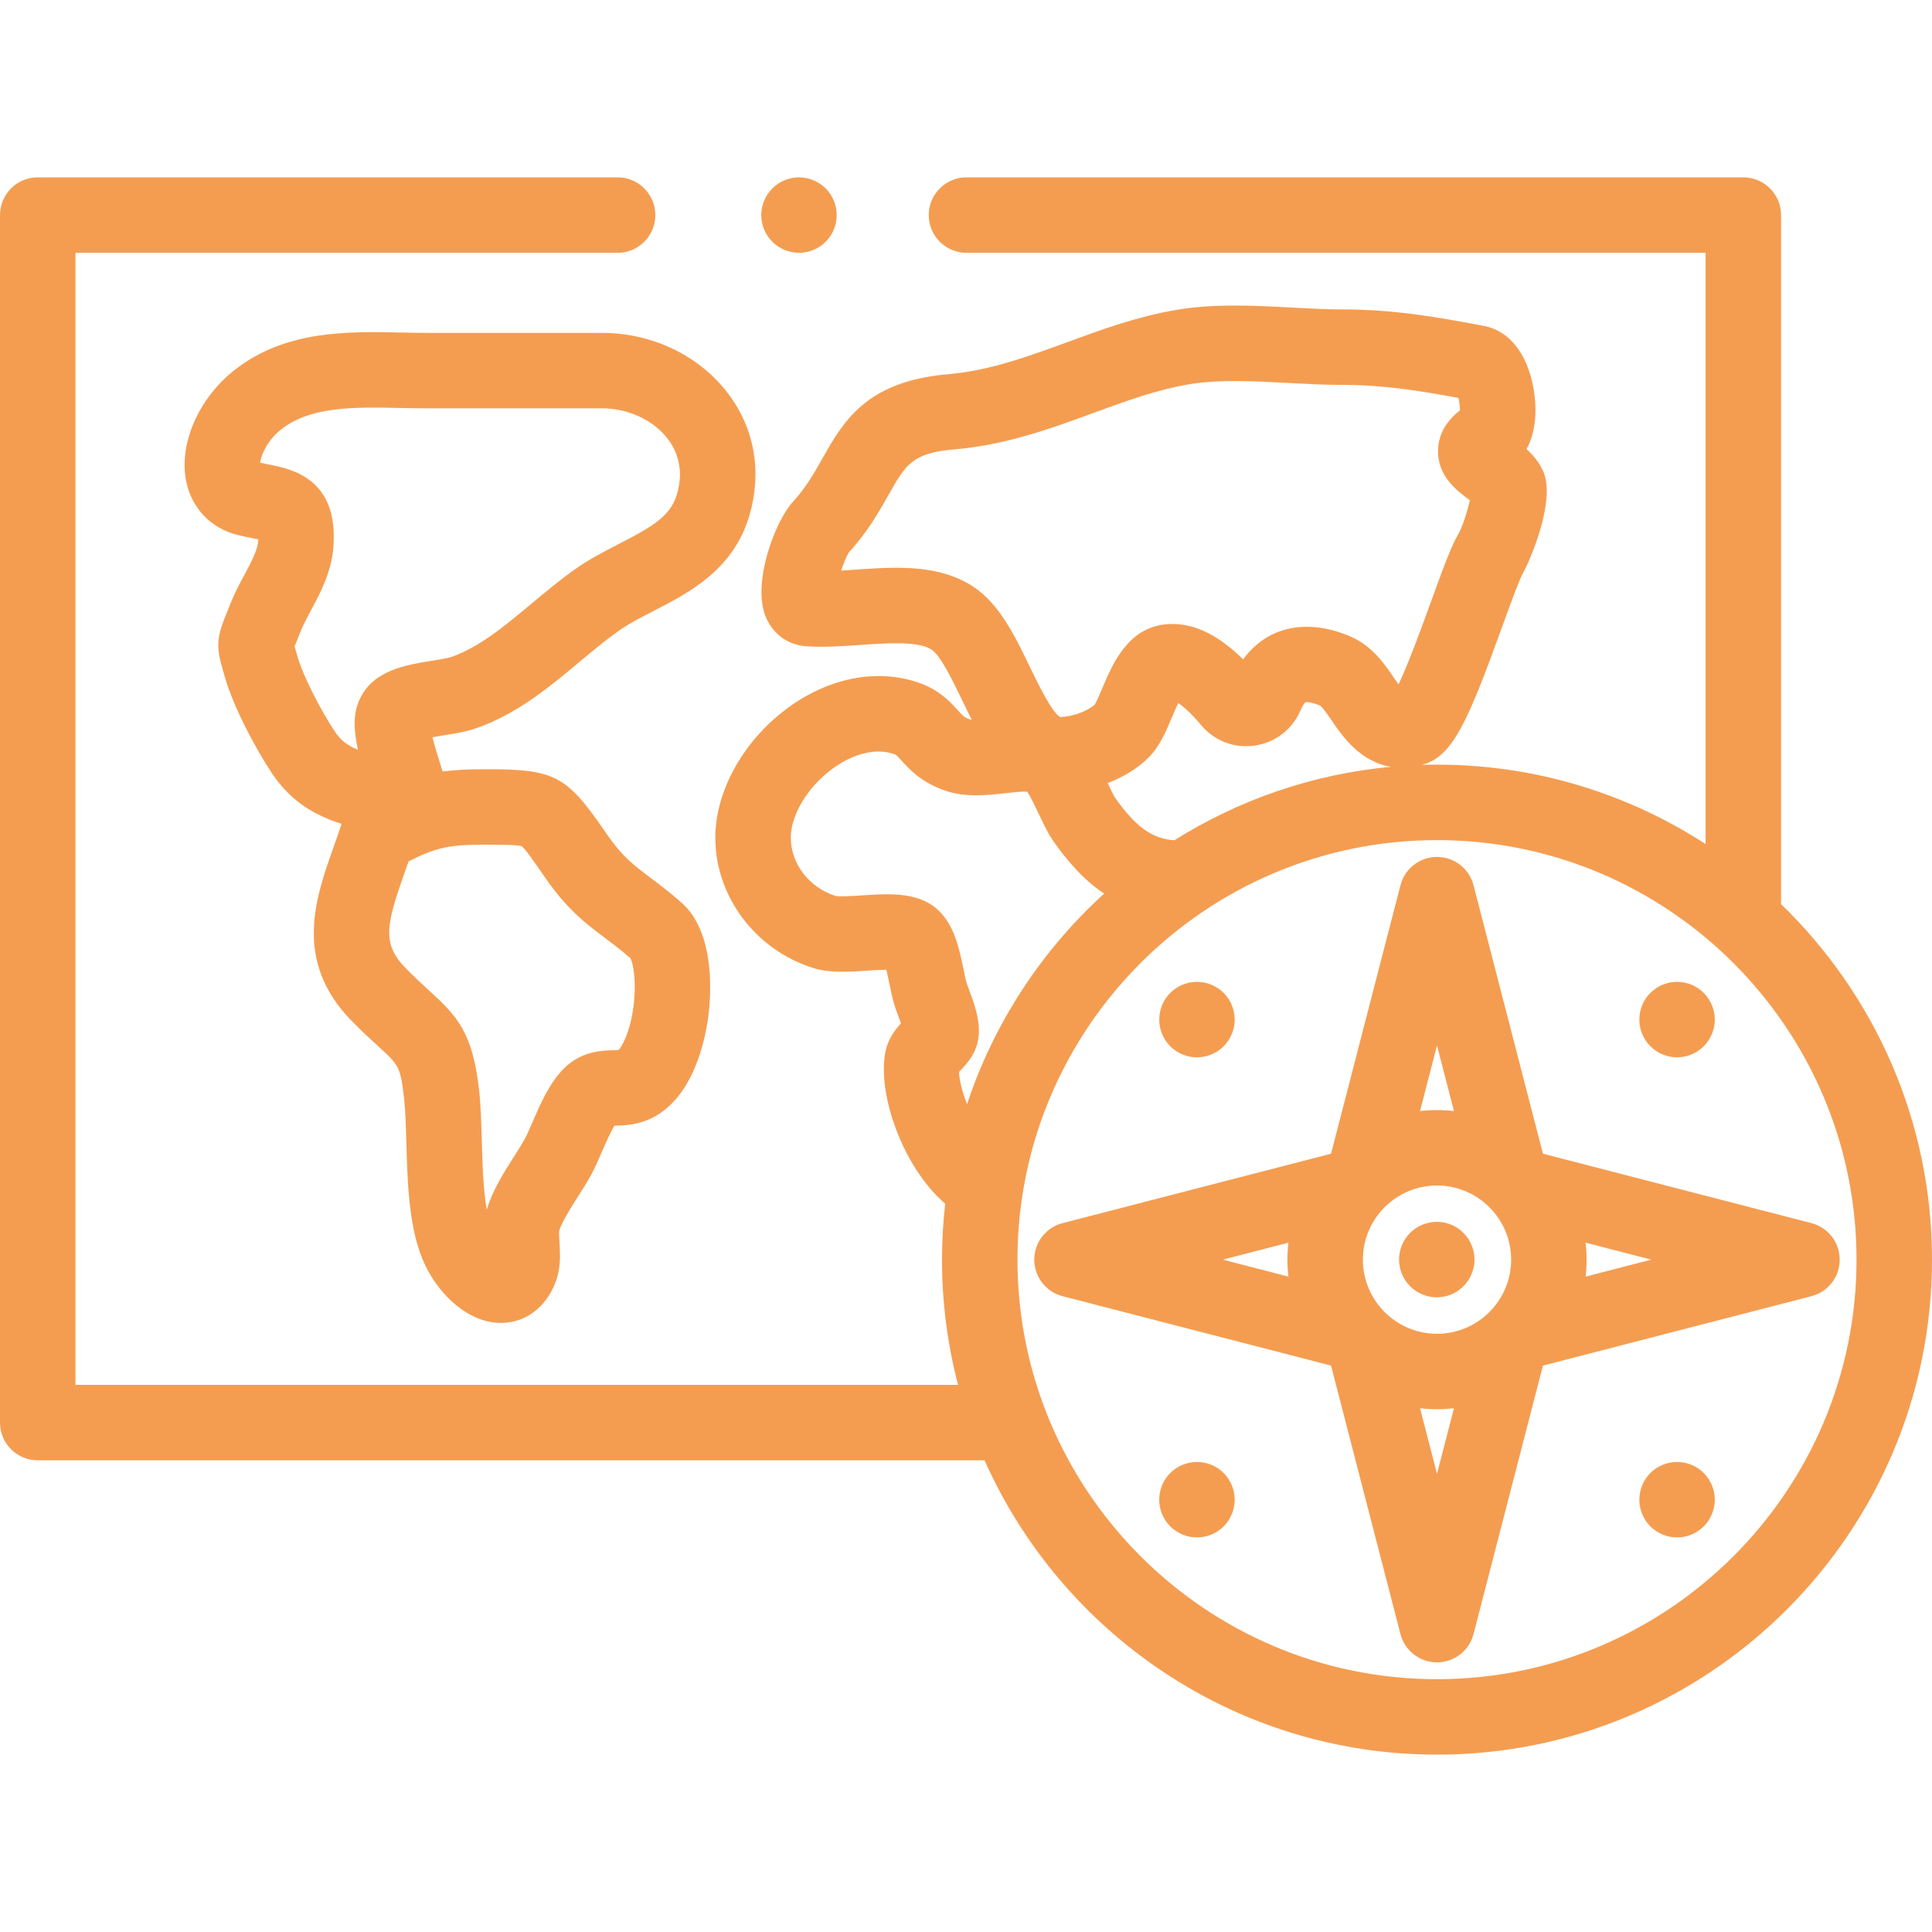
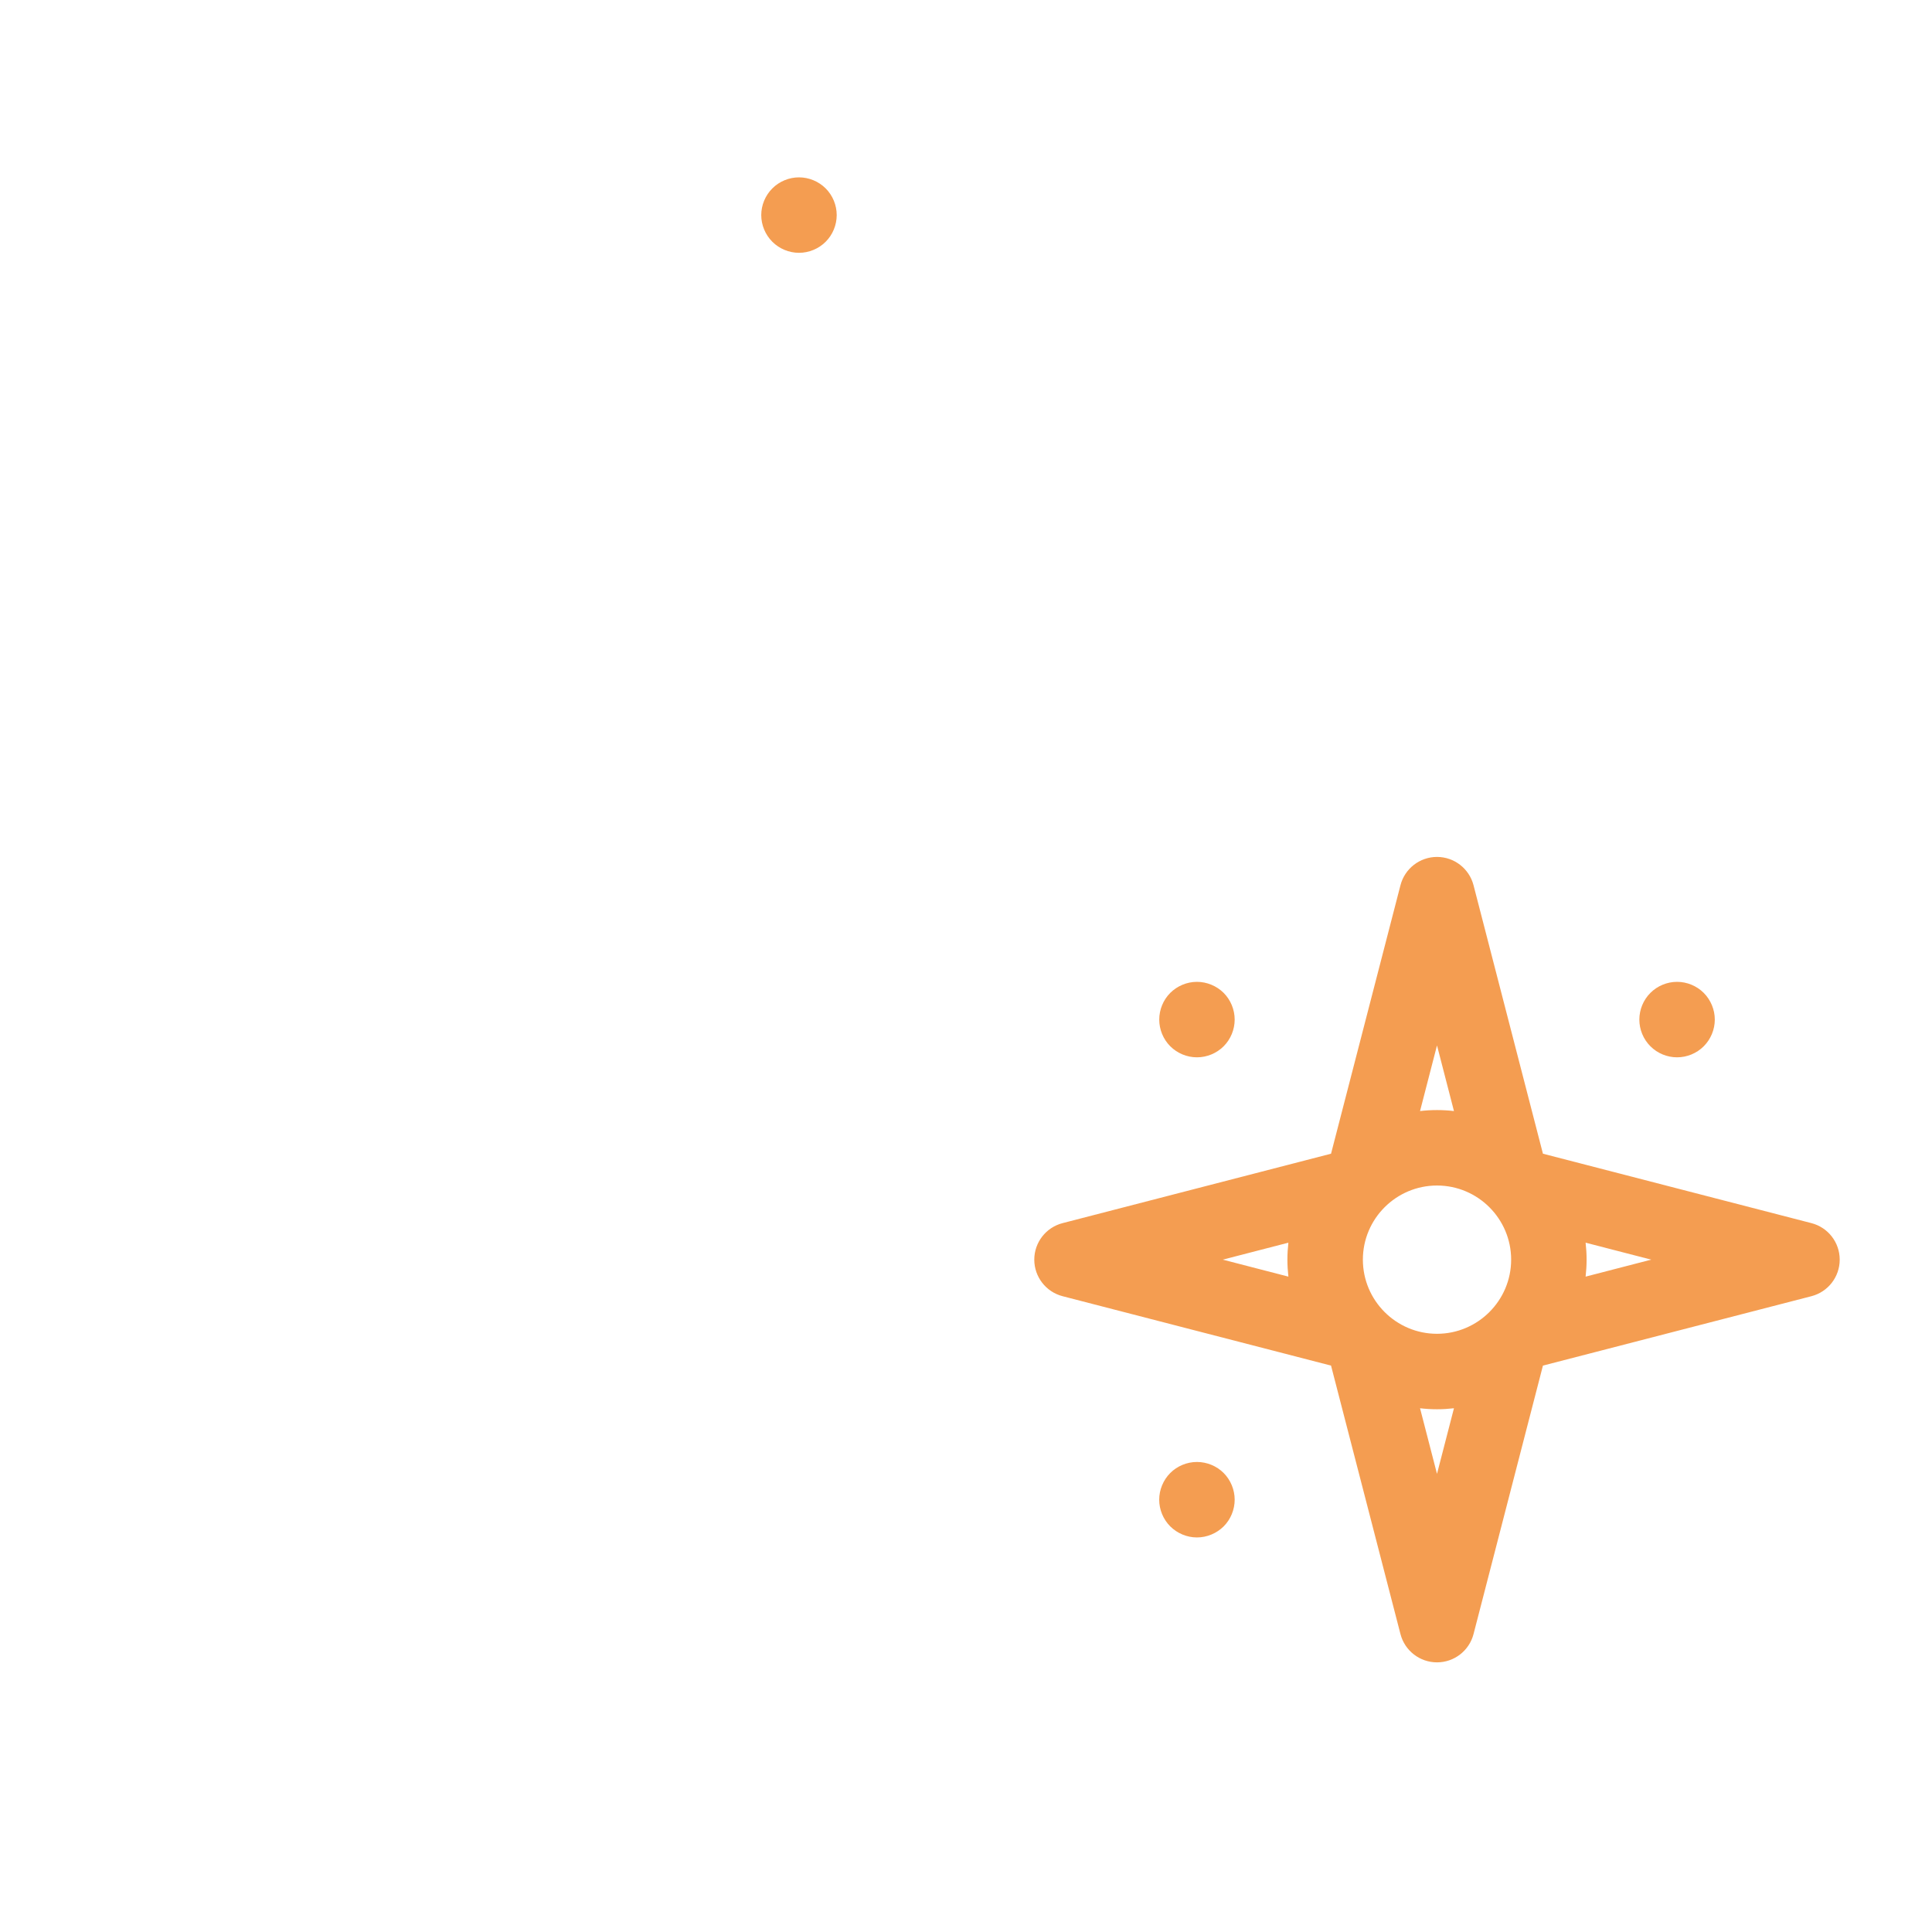
<svg xmlns="http://www.w3.org/2000/svg" width="90" height="90" viewBox="0 0 90 90" fill="none">
  <g clip-path="url(#clip0)">
-     <path d="M19.885 15.507C19.512 15.507 19.129 15.499 18.724 15.491C16.192 15.438 13.324 15.38 10.964 17.208C9.248 18.537 8.309 20.694 8.681 22.452C8.942 23.692 9.835 24.615 11.069 24.92C11.349 24.99 11.603 25.04 11.826 25.084C11.89 25.096 11.962 25.111 12.032 25.125C12.031 25.152 12.029 25.18 12.026 25.211C11.994 25.642 11.697 26.195 11.384 26.78C11.153 27.212 10.914 27.658 10.723 28.152C10.644 28.356 10.576 28.518 10.521 28.653C10.053 29.794 10.086 30.207 10.42 31.349L10.479 31.552C10.891 32.975 11.903 34.867 12.669 36.022C13.565 37.373 14.727 38.004 15.913 38.378C15.794 38.744 15.662 39.117 15.533 39.477C14.696 41.834 13.652 44.767 16.383 47.558C16.869 48.054 17.28 48.43 17.611 48.731C18.575 49.609 18.654 49.681 18.822 51.155C18.886 51.715 18.907 52.448 18.929 53.223C18.984 55.161 19.047 57.357 19.81 58.946C20.455 60.291 21.79 61.627 23.339 61.627C23.367 61.627 23.394 61.626 23.422 61.625C24.493 61.592 25.401 60.912 25.851 59.805C26.139 59.097 26.097 58.407 26.062 57.853C26.052 57.686 26.037 57.435 26.049 57.34C26.183 56.905 26.575 56.29 26.921 55.747C27.131 55.415 27.35 55.072 27.536 54.733C27.701 54.435 27.855 54.078 28.019 53.7C28.17 53.352 28.427 52.759 28.622 52.44C28.631 52.44 28.641 52.439 28.65 52.439C29.069 52.429 29.701 52.413 30.379 52.075C32.312 51.109 32.854 48.437 32.997 47.333C33.111 46.451 33.359 43.465 31.746 42.047C31.179 41.549 30.705 41.192 30.285 40.877C29.482 40.272 28.996 39.907 28.281 38.877L28.11 38.629C26.374 36.12 25.811 35.833 22.635 35.833C21.842 35.833 21.196 35.864 20.619 35.938C20.6 35.879 20.582 35.822 20.563 35.761C20.452 35.412 20.264 34.818 20.146 34.343C20.331 34.308 20.525 34.277 20.674 34.253C21.184 34.172 21.711 34.088 22.186 33.922C24.089 33.259 25.567 32.025 26.996 30.832C27.619 30.312 28.207 29.821 28.81 29.394C29.279 29.062 29.844 28.77 30.444 28.462C32.106 27.607 34.175 26.542 34.915 23.996C35.501 21.981 35.153 19.978 33.935 18.356C32.596 16.572 30.396 15.508 28.049 15.508H19.885V15.507ZM24.305 39.422C24.452 39.522 24.842 40.085 25.219 40.63L25.393 40.881C26.431 42.377 27.277 43.014 28.173 43.686C28.545 43.966 28.928 44.254 29.37 44.639C29.5 44.889 29.66 45.748 29.508 46.899C29.354 48.062 28.992 48.733 28.815 48.914C28.748 48.92 28.644 48.923 28.562 48.925C28.096 48.937 27.316 48.956 26.584 49.502C25.731 50.138 25.233 51.288 24.794 52.302C24.669 52.589 24.541 52.885 24.457 53.038C24.325 53.278 24.145 53.56 23.955 53.859C23.481 54.603 22.944 55.447 22.674 56.356C22.508 55.397 22.473 54.172 22.444 53.123C22.419 52.27 22.396 51.465 22.315 50.756C22.011 48.095 21.305 47.341 19.979 46.133C19.666 45.847 19.311 45.524 18.896 45.099C17.793 43.972 17.98 43.09 18.846 40.656C18.907 40.482 18.971 40.306 19.033 40.127C20.363 39.451 20.962 39.349 22.635 39.349C23.263 39.349 24.124 39.349 24.305 39.422ZM31.124 20.466C31.504 20.973 31.884 21.826 31.539 23.014C31.236 24.057 30.359 24.552 28.835 25.336C28.154 25.687 27.449 26.049 26.778 26.525C26.06 27.033 25.391 27.592 24.743 28.133C23.501 29.17 22.328 30.15 21.029 30.602C20.849 30.665 20.461 30.727 20.119 30.782C18.896 30.977 17.374 31.22 16.747 32.592C16.447 33.247 16.471 34 16.675 34.927C16.202 34.742 15.875 34.495 15.599 34.079C14.963 33.121 14.137 31.548 13.856 30.575L13.794 30.363C13.77 30.279 13.743 30.189 13.722 30.113C13.739 30.073 13.756 30.03 13.773 29.989C13.836 29.836 13.912 29.651 14.002 29.419C14.115 29.128 14.293 28.793 14.483 28.439C14.933 27.6 15.442 26.649 15.531 25.478C15.776 22.277 13.567 21.843 12.505 21.634C12.378 21.609 12.249 21.584 12.118 21.555C12.163 21.195 12.458 20.498 13.118 19.987C14.495 18.92 16.513 18.961 18.651 19.005C19.056 19.014 19.475 19.022 19.885 19.022H28.049C29.277 19.023 30.456 19.576 31.124 20.466Z" fill="#F49D51" />
    <path d="M37.22 11.777C37.684 11.777 38.136 11.589 38.463 11.262C38.791 10.935 38.977 10.482 38.977 10.02C38.977 9.557 38.791 9.104 38.463 8.777C38.136 8.45 37.684 8.262 37.22 8.262C36.758 8.262 36.304 8.45 35.978 8.777C35.65 9.104 35.462 9.557 35.462 10.02C35.462 10.482 35.65 10.935 35.978 11.262C36.304 11.589 36.758 11.777 37.22 11.777Z" fill="#F49D51" />
-     <path d="M82.962 42.111C82.965 42.064 82.969 42.016 82.969 41.968V10.02C82.969 9.049 82.182 8.262 81.211 8.262H45.023C44.052 8.262 43.265 9.049 43.265 10.02C43.265 10.99 44.052 11.777 45.023 11.777H79.453V39.319C75.847 36.981 71.55 35.62 66.941 35.62C66.705 35.62 66.47 35.625 66.235 35.632C67.666 35.252 68.357 33.665 69.966 29.226C70.314 28.267 70.79 26.954 70.974 26.641C71.18 26.293 72.533 23.33 71.873 21.918C71.68 21.504 71.398 21.182 71.111 20.921C71.515 20.189 71.634 19.194 71.43 18.064C71.138 16.455 70.299 15.404 69.126 15.182C66.826 14.747 64.88 14.414 62.549 14.414C61.817 14.414 61.037 14.373 60.211 14.329C58.41 14.233 56.547 14.134 54.774 14.44C52.955 14.753 51.307 15.356 49.715 15.94C47.851 16.622 46.09 17.267 44.141 17.435C40.343 17.763 39.271 19.661 38.324 21.336C37.924 22.044 37.547 22.713 36.925 23.391C36.121 24.267 35.033 27.111 35.658 28.699C35.978 29.511 36.676 30.035 37.525 30.102C38.35 30.166 39.232 30.104 40.084 30.044C41.289 29.959 42.79 29.854 43.401 30.264C43.822 30.546 44.391 31.729 44.808 32.592C44.953 32.895 45.106 33.21 45.267 33.526C45.231 33.521 45.2 33.515 45.176 33.508C44.922 33.424 44.856 33.35 44.607 33.074C44.272 32.705 43.766 32.146 42.828 31.814C40.927 31.142 38.735 31.536 36.815 32.894C34.693 34.395 33.322 36.801 33.322 39.025C33.322 41.767 35.204 44.264 37.899 45.098C38.653 45.332 39.54 45.275 40.397 45.218C40.648 45.201 41.005 45.178 41.289 45.174C41.349 45.413 41.407 45.697 41.445 45.885C41.504 46.171 41.559 46.441 41.628 46.687C41.692 46.916 41.779 47.149 41.863 47.374C41.894 47.459 41.934 47.566 41.972 47.672C41.692 47.975 41.372 48.393 41.251 48.978C40.846 50.937 42.054 54.37 44.031 56.076C43.934 56.931 43.882 57.799 43.882 58.679C43.882 60.694 44.142 62.648 44.63 64.512H3.516V11.777H28.77C29.741 11.777 30.528 10.99 30.528 10.02C30.528 9.049 29.741 8.262 28.77 8.262H1.758C0.787 8.262 0 9.049 0 10.02V66.269C0 67.24 0.787 68.027 1.758 68.027H45.864C49.458 76.097 57.553 81.738 66.941 81.738C79.656 81.738 90 71.394 90 58.679C90 52.183 87.299 46.307 82.962 42.111ZM54.709 39.142C53.674 39.078 52.906 38.522 51.946 37.163C51.877 37.062 51.716 36.724 51.601 36.481C52.341 36.196 53.012 35.783 53.516 35.279C54.019 34.775 54.307 34.091 54.587 33.429C54.669 33.236 54.782 32.968 54.89 32.748C55.118 32.905 55.473 33.207 55.958 33.784C56.575 34.519 57.511 34.873 58.463 34.73C59.415 34.588 60.209 33.973 60.586 33.087C60.713 32.786 60.816 32.712 60.813 32.712C60.859 32.698 61.081 32.697 61.497 32.869C61.626 32.961 61.879 33.333 62.047 33.58C62.505 34.252 63.345 35.484 64.793 35.721C61.115 36.063 57.684 37.272 54.709 39.142ZM41.739 26.448C41.096 26.448 40.453 26.494 39.838 26.537C39.616 26.553 39.398 26.568 39.186 26.581C39.299 26.231 39.438 25.897 39.546 25.733C40.422 24.771 40.956 23.826 41.386 23.065C42.191 21.639 42.492 21.105 44.443 20.937C46.859 20.729 48.925 19.973 50.924 19.241C52.436 18.687 53.865 18.164 55.372 17.904C56.755 17.666 58.417 17.754 60.024 17.84C60.859 17.884 61.723 17.93 62.549 17.93C64.403 17.93 66.05 18.186 67.938 18.537C67.983 18.718 68.011 18.942 68.01 19.118C67.367 19.619 67.025 20.222 66.992 20.917C66.933 22.157 67.861 22.849 68.415 23.262C68.434 23.277 68.454 23.292 68.476 23.308C68.354 23.829 68.117 24.567 67.949 24.852C67.613 25.419 67.259 26.38 66.661 28.028C66.273 29.099 65.628 30.877 65.148 31.884C65.08 31.787 65.012 31.687 64.955 31.603C64.49 30.92 63.912 30.07 62.876 29.636C60.837 28.779 59.02 29.2 57.909 30.716C56.677 29.499 55.487 28.963 54.292 29.084C52.531 29.26 51.82 30.946 51.348 32.062C51.243 32.313 51.086 32.683 50.998 32.823C50.733 33.062 50.075 33.387 49.38 33.401C48.985 33.163 48.33 31.803 47.974 31.066C47.286 29.637 46.574 28.159 45.361 27.346C44.289 26.625 43.013 26.448 41.739 26.448ZM44.675 49.931C44.677 49.931 44.677 49.93 44.678 49.929C45.005 49.596 45.553 49.038 45.598 48.166C45.636 47.434 45.371 46.72 45.157 46.147C45.098 45.989 45.038 45.825 45.012 45.737C44.978 45.614 44.933 45.395 44.891 45.184C44.677 44.136 44.411 42.832 43.409 42.162C42.502 41.556 41.315 41.634 40.167 41.71C39.781 41.735 39.137 41.777 38.924 41.736C37.695 41.348 36.838 40.235 36.838 39.024C36.837 37.941 37.663 36.6 38.846 35.764C39.821 35.074 40.846 34.843 41.656 35.13C41.738 35.158 41.764 35.174 42 35.434C42.374 35.847 42.938 36.471 44.072 36.845C44.998 37.152 45.963 37.046 46.815 36.952C47.136 36.916 47.591 36.866 47.853 36.878C48.027 37.148 48.266 37.654 48.407 37.951C48.636 38.434 48.833 38.85 49.074 39.191C49.673 40.038 50.424 40.951 51.435 41.628C48.536 44.266 46.312 47.631 45.05 51.432C44.825 50.865 44.684 50.312 44.675 49.931ZM66.941 78.223C56.165 78.223 47.398 69.456 47.398 58.679C47.398 47.903 56.165 39.136 66.941 39.136C77.717 39.136 86.484 47.903 86.484 58.679C86.484 69.456 77.717 78.223 66.941 78.223Z" fill="#F49D51" />
    <path d="M78.124 49.254C78.587 49.254 79.04 49.068 79.367 48.739C79.694 48.412 79.882 47.96 79.882 47.496C79.882 47.034 79.694 46.582 79.367 46.253C79.04 45.926 78.587 45.738 78.124 45.738C77.66 45.738 77.209 45.926 76.882 46.253C76.553 46.58 76.367 47.034 76.367 47.496C76.367 47.96 76.553 48.412 76.882 48.739C77.209 49.068 77.66 49.254 78.124 49.254Z" fill="#F49D51" />
    <path d="M55.758 68.104C55.296 68.104 54.842 68.291 54.515 68.618C54.188 68.947 54 69.4 54 69.862C54 70.325 54.188 70.778 54.515 71.105C54.844 71.432 55.296 71.62 55.758 71.62C56.222 71.62 56.674 71.432 57.003 71.105C57.33 70.778 57.516 70.325 57.516 69.862C57.516 69.4 57.33 68.947 57.003 68.618C56.676 68.291 56.222 68.104 55.758 68.104Z" fill="#F49D51" />
-     <path d="M78.124 68.104C77.66 68.104 77.209 68.291 76.88 68.618C76.553 68.947 76.367 69.399 76.367 69.862C76.367 70.325 76.553 70.778 76.88 71.105C77.209 71.432 77.662 71.62 78.124 71.62C78.587 71.62 79.038 71.432 79.367 71.105C79.694 70.778 79.882 70.325 79.882 69.862C79.882 69.399 79.694 68.947 79.367 68.618C79.04 68.291 78.587 68.104 78.124 68.104Z" fill="#F49D51" />
    <path d="M55.758 49.254C56.222 49.254 56.674 49.068 57.003 48.739C57.329 48.412 57.516 47.96 57.516 47.496C57.516 47.034 57.329 46.58 57.003 46.253C56.674 45.926 56.22 45.738 55.758 45.738C55.296 45.738 54.844 45.926 54.515 46.253C54.188 46.58 54.002 47.034 54.002 47.496C54.002 47.96 54.188 48.412 54.515 48.739C54.844 49.068 55.296 49.254 55.758 49.254Z" fill="#F49D51" />
    <path d="M84.383 56.978L71.876 53.744L68.643 41.238C68.442 40.462 67.742 39.919 66.941 39.919C66.14 39.919 65.439 40.462 65.239 41.238L62.005 53.744L49.499 56.978C48.723 57.178 48.181 57.878 48.181 58.679C48.181 59.481 48.723 60.181 49.499 60.382L62.005 63.615L65.239 76.121C65.439 76.897 66.14 77.439 66.941 77.439C67.742 77.439 68.442 76.897 68.643 76.121L71.876 63.615L84.383 60.382C85.159 60.181 85.701 59.481 85.701 58.679C85.701 57.878 85.159 57.178 84.383 56.978ZM63.488 58.679C63.488 56.775 65.037 55.226 66.941 55.226C68.845 55.226 70.395 56.775 70.395 58.679C70.395 60.583 68.845 62.133 66.941 62.133C65.037 62.133 63.488 60.583 63.488 58.679ZM67.731 51.757C67.472 51.727 67.208 51.711 66.941 51.711C66.674 51.711 66.41 51.727 66.151 51.757L66.941 48.7L67.731 51.757ZM60.018 57.889C59.989 58.149 59.972 58.412 59.972 58.679C59.972 58.947 59.989 59.21 60.018 59.47L56.962 58.679L60.018 57.889ZM66.151 65.602C66.41 65.632 66.674 65.649 66.941 65.649C67.208 65.649 67.472 65.632 67.731 65.602L66.941 68.658L66.151 65.602ZM73.864 59.47C73.893 59.21 73.91 58.947 73.91 58.679C73.91 58.412 73.893 58.149 73.864 57.889L76.92 58.679L73.864 59.47Z" fill="#F49D51" />
-     <path d="M68.689 58.676C68.689 58.212 68.5 57.76 68.173 57.433C67.846 57.104 67.393 56.918 66.931 56.918C66.468 56.918 66.015 57.104 65.688 57.433C65.36 57.76 65.173 58.212 65.173 58.676C65.173 59.138 65.36 59.59 65.688 59.919C66.015 60.246 66.468 60.434 66.931 60.434C67.393 60.434 67.846 60.246 68.173 59.919C68.5 59.59 68.689 59.138 68.689 58.676Z" fill="#F49D51" />
  </g>
  <defs>
    <clipPath id="clip0">
      <rect width="90" height="90" fill="white" />
    </clipPath>
  </defs>
</svg>